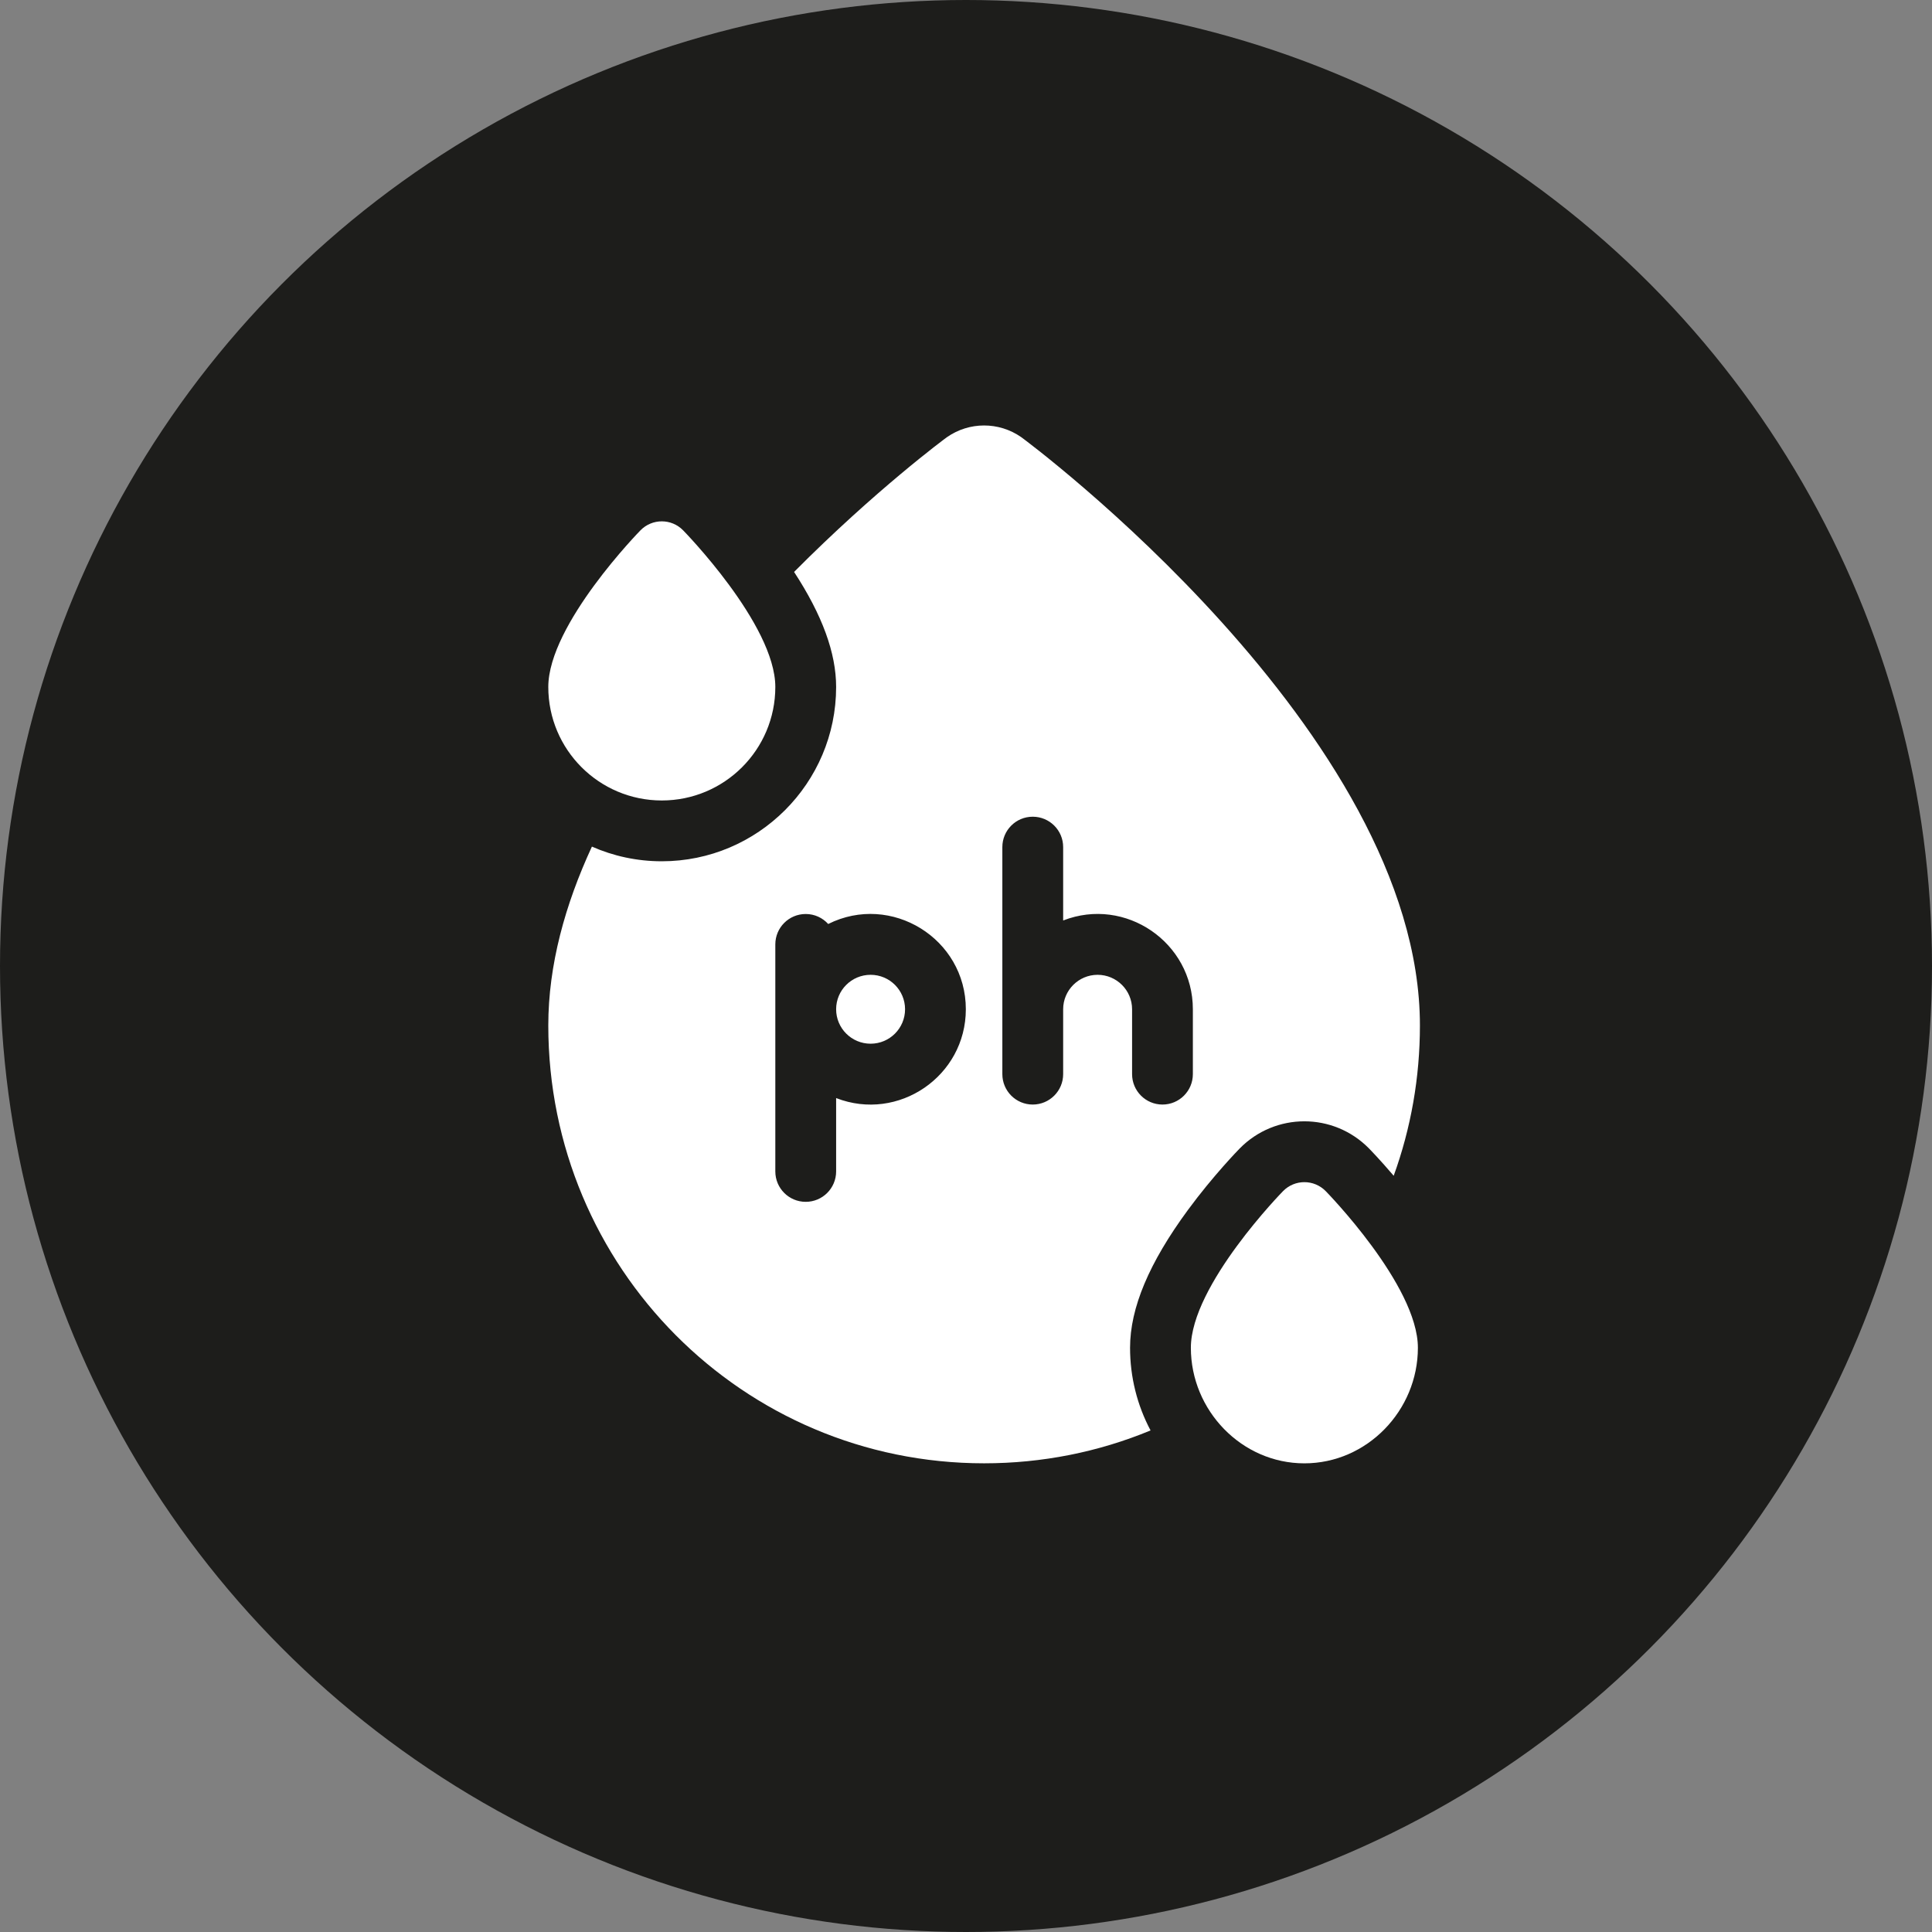
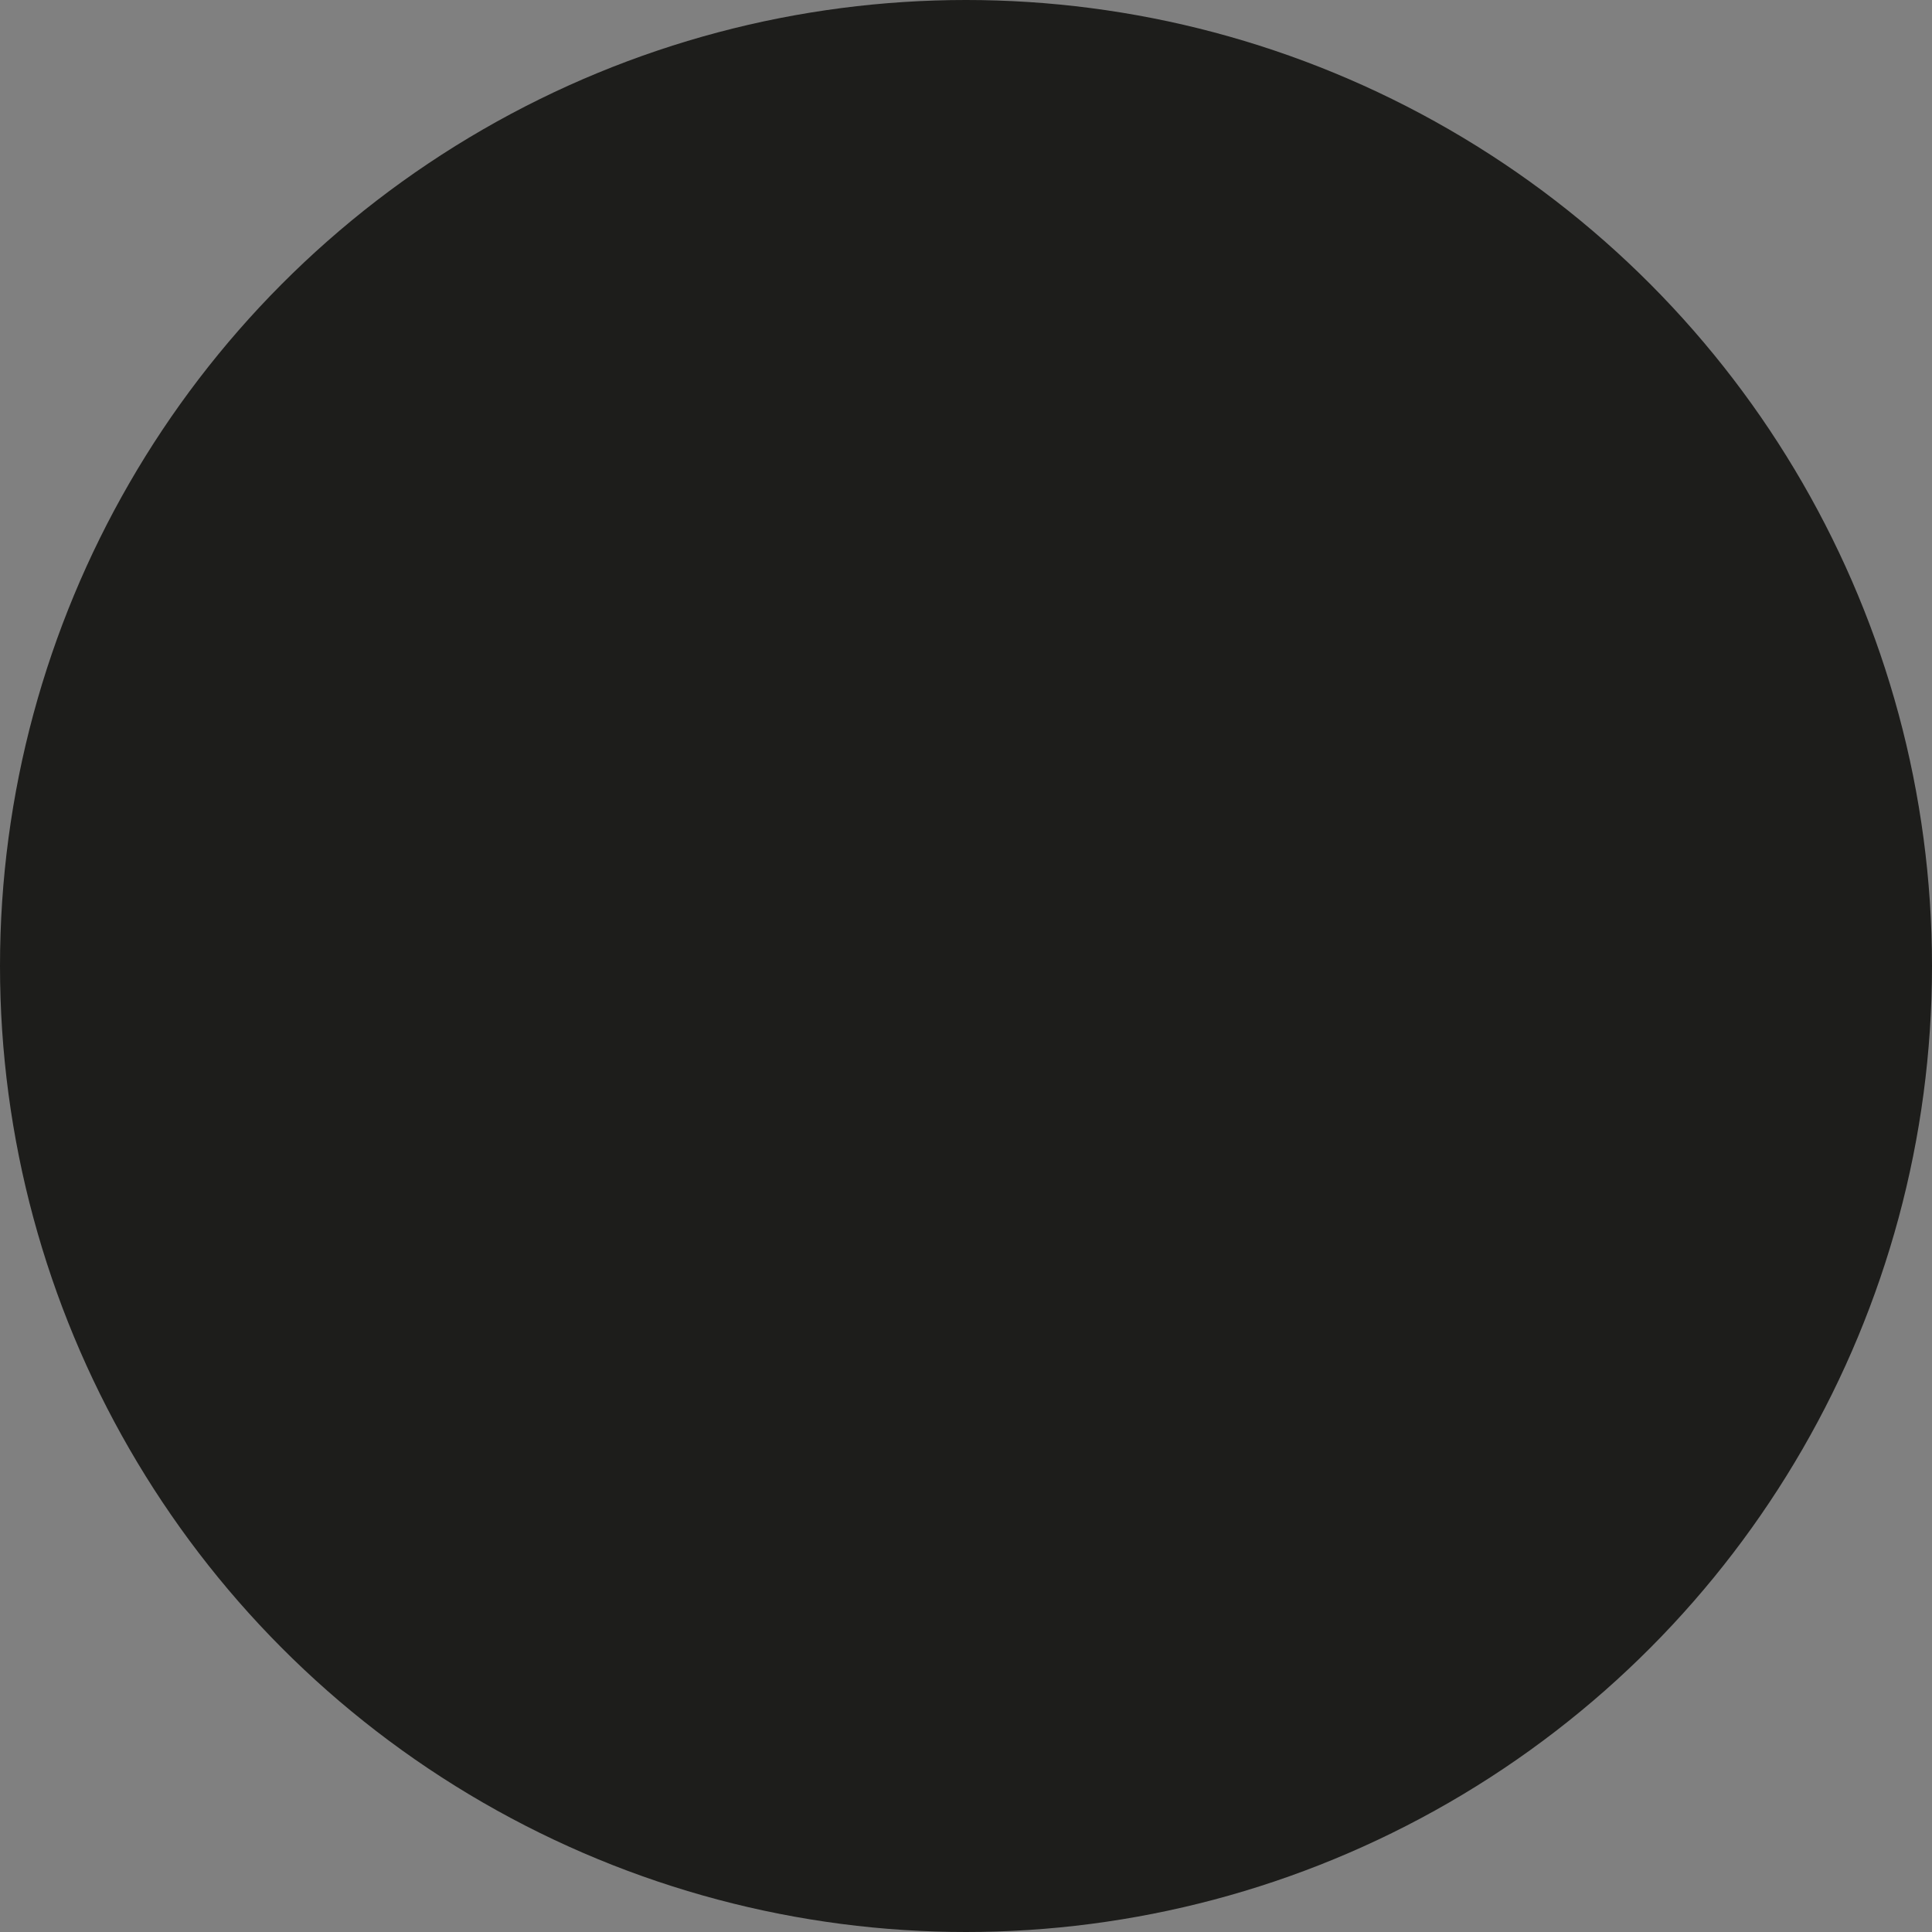
<svg xmlns="http://www.w3.org/2000/svg" fill="none" viewBox="0 0 59 59" height="59" width="59">
  <rect x="0" y="0" width="59" height="59" fill="#808080" stroke="none" />
  <circle fill="#1D1D1B" r="29.5" cy="29.5" cx="29.5" />
-   <path fill="white" d="M20.21 24.445C22.125 24.445 23.677 22.893 23.677 20.979C23.677 19.064 20.86 16.194 20.86 16.194C20.503 15.83 19.918 15.83 19.56 16.194C19.56 16.194 16.744 19.064 16.744 20.979C16.744 22.893 18.296 24.445 20.21 24.445Z" />
-   <path fill="white" d="M39.183 36.374C39.183 36.374 36.367 39.245 36.367 41.159C36.367 43.074 37.919 44.688 39.833 44.688C41.748 44.688 43.3 43.074 43.3 41.159C43.3 39.245 40.484 36.374 40.484 36.374C40.126 36.01 39.541 36.01 39.183 36.374Z" />
-   <path fill="white" d="M26.587 31.873C27.168 31.873 27.639 31.402 27.639 30.821C27.639 30.24 27.168 29.769 26.587 29.769C26.005 29.769 25.534 30.24 25.534 30.821C25.534 31.402 26.005 31.873 26.587 31.873Z" />
-   <path fill="white" d="M37.857 35.074C38.944 33.966 40.722 33.966 41.809 35.074C41.829 35.094 42.141 35.413 42.561 35.906C43.087 34.455 43.362 32.907 43.362 31.317C43.362 22.373 31.305 13.433 31.184 13.348C30.502 12.874 29.601 12.876 28.922 13.348C28.87 13.383 26.725 14.973 24.25 17.466C25.112 18.787 25.534 19.942 25.534 20.979C25.534 23.914 23.145 26.302 20.21 26.302C19.451 26.302 18.729 26.142 18.076 25.854C17.258 27.623 16.744 29.47 16.744 31.316C16.744 38.703 22.681 44.687 30.053 44.687C31.826 44.687 33.546 44.342 35.136 43.683C34.727 42.913 34.51 42.051 34.51 41.159C34.51 39.944 35.089 38.566 36.279 36.948C37.052 35.897 37.825 35.107 37.857 35.074ZM25.534 33.533V35.773C25.534 36.286 25.118 36.702 24.605 36.702C24.092 36.702 23.677 36.286 23.677 35.773V28.84C23.677 28.328 24.092 27.912 24.605 27.912C24.878 27.912 25.122 28.03 25.292 28.217C27.213 27.258 29.495 28.66 29.495 30.821C29.495 32.864 27.435 34.273 25.534 33.533ZM35.5 33.731C34.987 33.731 34.572 33.315 34.572 32.802V30.821C34.572 30.241 34.099 29.769 33.519 29.769C32.939 29.769 32.467 30.241 32.467 30.821V32.802C32.467 33.315 32.051 33.731 31.538 33.731C31.025 33.731 30.61 33.315 30.61 32.802V25.869C30.61 25.356 31.025 24.941 31.538 24.941C32.051 24.941 32.467 25.356 32.467 25.869V28.11C34.369 27.369 36.428 28.781 36.428 30.821V32.802C36.428 33.315 36.013 33.731 35.5 33.731Z" />
</svg>